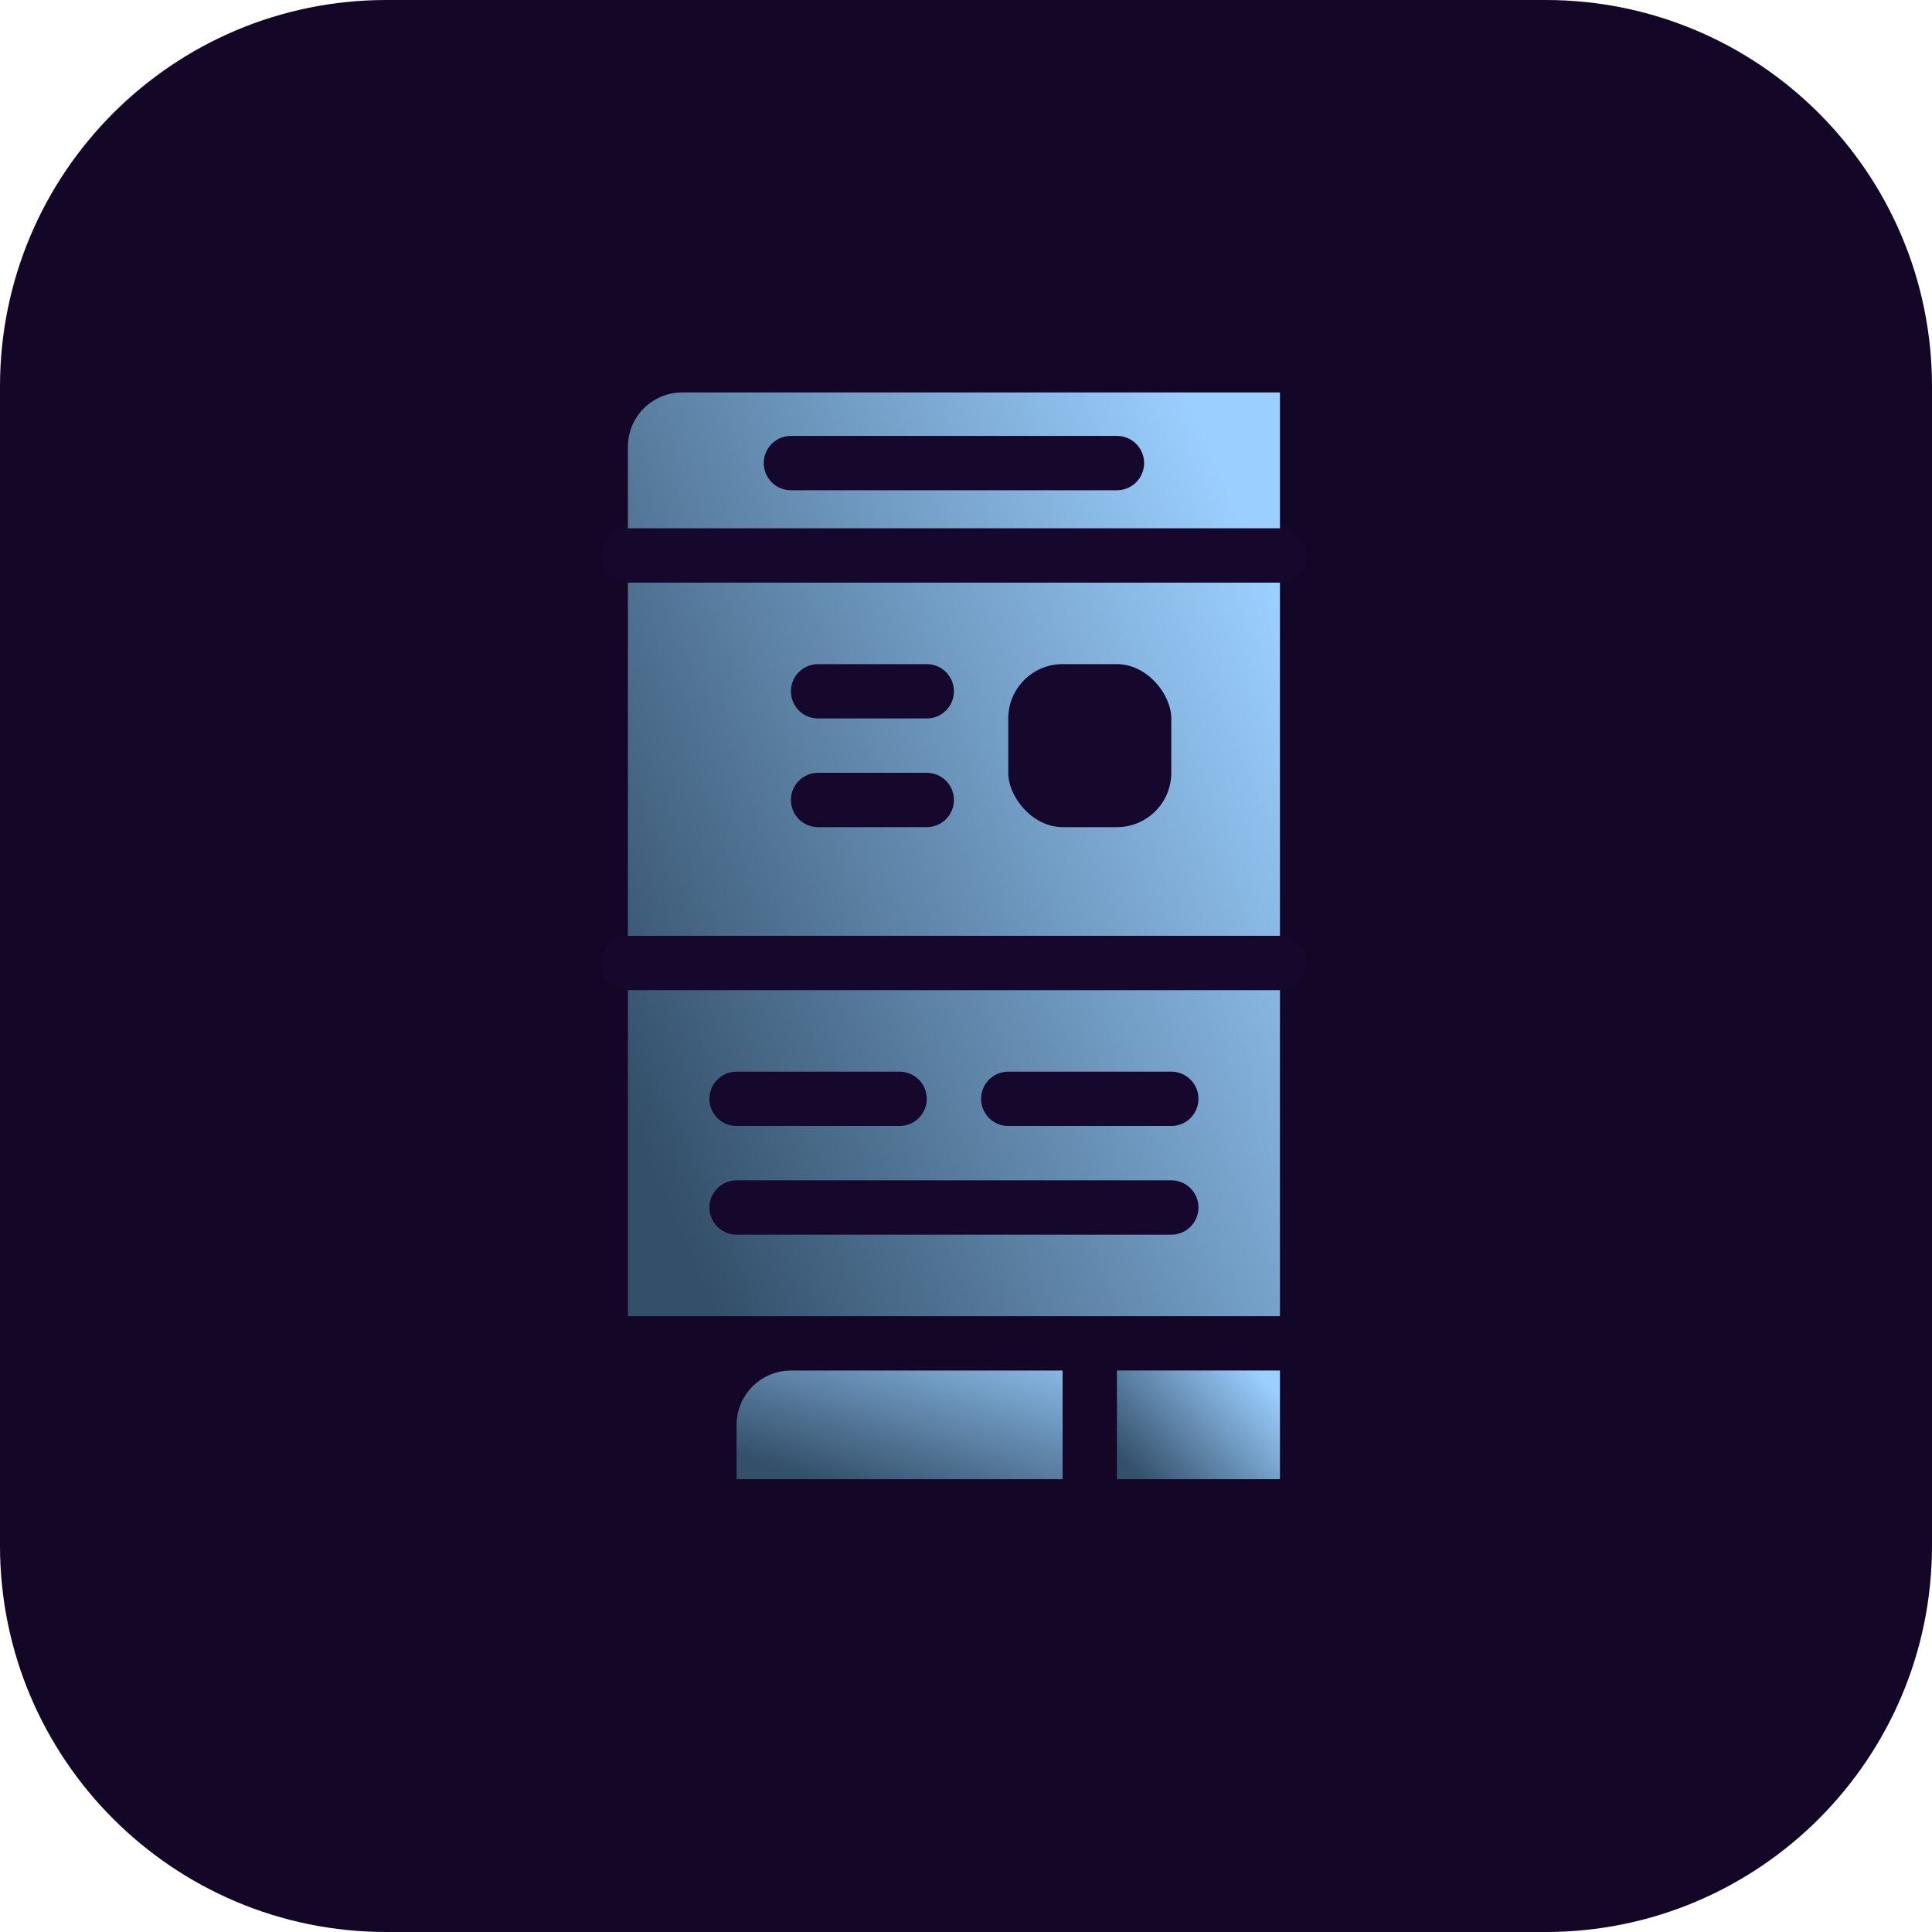
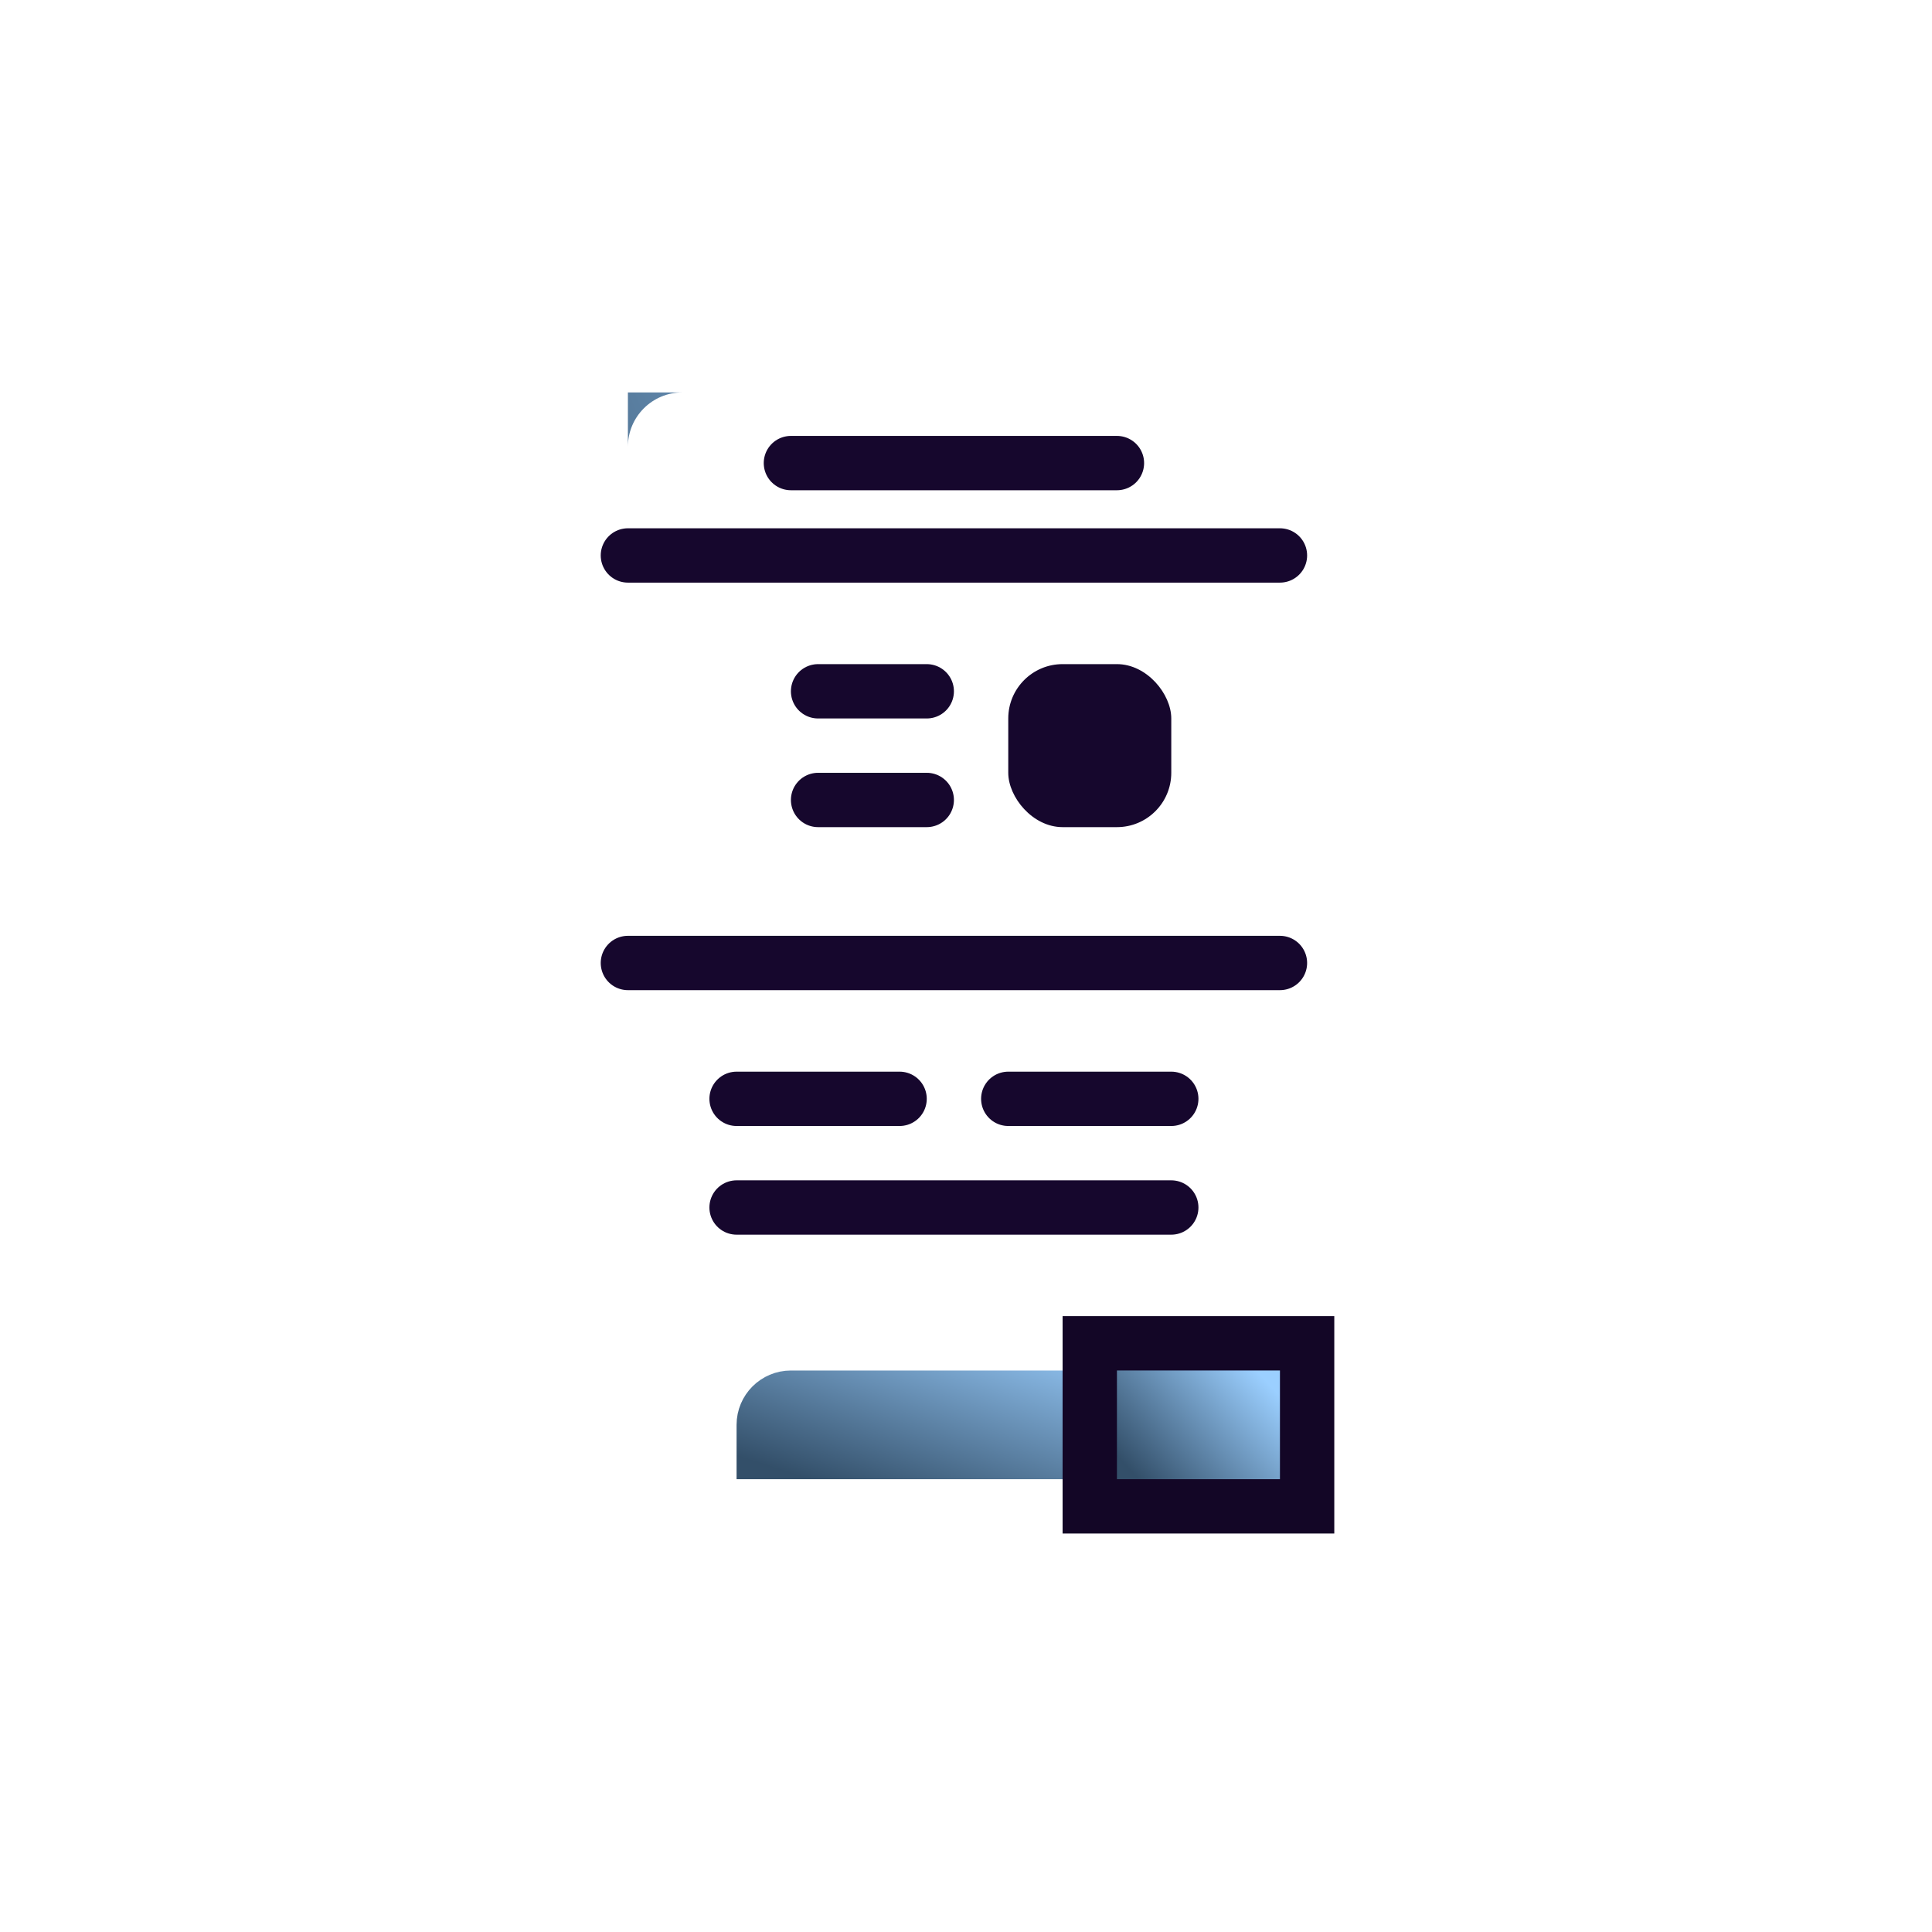
<svg xmlns="http://www.w3.org/2000/svg" width="64" height="64" viewBox="0 0 64 64" fill="none">
-   <path d="M0 12.8C0 5.731 5.731 0 12.8 0H51.2C58.269 0 64 5.731 64 12.8V32V51.2C64 58.269 58.269 64 51.2 64H12.8C5.731 64 0 58.269 0 51.2V32V12.8Z" fill="#130626" />
  <path d="M26.2 45.85H41.95V48.55H24.85V47.2C24.85 46.454 25.454 45.85 26.2 45.85Z" fill="url(#paint0_linear_3824_2600)" stroke="url(#paint1_linear_3824_2600)" stroke-width="0.9" />
  <path d="M43.3 44.499V49.9H36.1V44.499H43.3Z" fill="url(#paint2_linear_3824_2600)" stroke="#130626" stroke-width="1.8" />
-   <path d="M20.8 14.8C20.8 13.806 21.606 13 22.6 13H42.4V43.6H20.8V14.8Z" fill="url(#paint3_linear_3824_2600)" />
+   <path d="M20.8 14.8C20.8 13.806 21.606 13 22.6 13H42.4H20.8V14.8Z" fill="url(#paint3_linear_3824_2600)" />
  <path d="M20.8 18.4L42.4 18.4" stroke="#16072D" stroke-width="1.8" stroke-linecap="round" stroke-linejoin="round" />
  <path d="M26.2 15.34H37" stroke="#16072D" stroke-width="1.8" stroke-linecap="round" stroke-linejoin="round" />
  <path d="M20.8 31.9L42.4 31.9" stroke="#16072D" stroke-width="1.8" stroke-linecap="round" stroke-linejoin="round" />
  <path d="M24.4 36.4H29.8" stroke="#16072D" stroke-width="1.8" stroke-linecap="round" stroke-linejoin="round" />
  <path d="M33.4 36.4H38.8" stroke="#16072D" stroke-width="1.8" stroke-linecap="round" stroke-linejoin="round" />
  <path d="M24.4 40H38.8" stroke="#16072D" stroke-width="1.8" stroke-linecap="round" stroke-linejoin="round" />
  <mask id="path-11-inside-1_3824_2600" fill="white">
    <rect x="23.5" y="22" width="1.8" height="1.8" rx="0.432" />
  </mask>
  <rect x="23.5" y="22" width="1.8" height="1.8" rx="0.432" fill="#16072D" stroke="black" stroke-width="1.8" mask="url(#path-11-inside-1_3824_2600)" />
  <mask id="path-12-inside-2_3824_2600" fill="white">
    <rect x="23.5" y="25.6" width="1.8" height="1.8" rx="0.432" />
  </mask>
  <rect x="23.5" y="25.6" width="1.8" height="1.8" rx="0.432" fill="#16072D" stroke="black" stroke-width="1.8" mask="url(#path-12-inside-2_3824_2600)" />
  <path d="M27.1 22.9H30.7" stroke="#16072D" stroke-width="1.8" stroke-linecap="round" stroke-linejoin="round" />
  <path d="M27.1 26.5H30.7" stroke="#16072D" stroke-width="1.8" stroke-linecap="round" stroke-linejoin="round" />
  <rect x="33.4" y="22" width="5.4" height="5.4" rx="1.8" fill="#16072D" />
  <defs>
    <linearGradient id="paint0_linear_3824_2600" x1="39.803" y1="45.4" x2="37.531" y2="52.455" gradientUnits="userSpaceOnUse">
      <stop stop-color="#9BCFFF" />
      <stop offset="1" stop-color="#334F69" />
    </linearGradient>
    <linearGradient id="paint1_linear_3824_2600" x1="39.803" y1="45.4" x2="37.531" y2="52.455" gradientUnits="userSpaceOnUse">
      <stop stop-color="#9BCFFF" />
      <stop offset="1" stop-color="#334F69" />
    </linearGradient>
    <linearGradient id="paint2_linear_3824_2600" x1="41.621" y1="45.4" x2="37.737" y2="49.017" gradientUnits="userSpaceOnUse">
      <stop stop-color="#9BCFFF" />
      <stop offset="1" stop-color="#334F69" />
    </linearGradient>
    <linearGradient id="paint3_linear_3824_2600" x1="39.284" y1="13" x2="14.947" y2="23.668" gradientUnits="userSpaceOnUse">
      <stop stop-color="#9BCFFF" />
      <stop offset="1" stop-color="#334F69" />
    </linearGradient>
  </defs>
</svg>